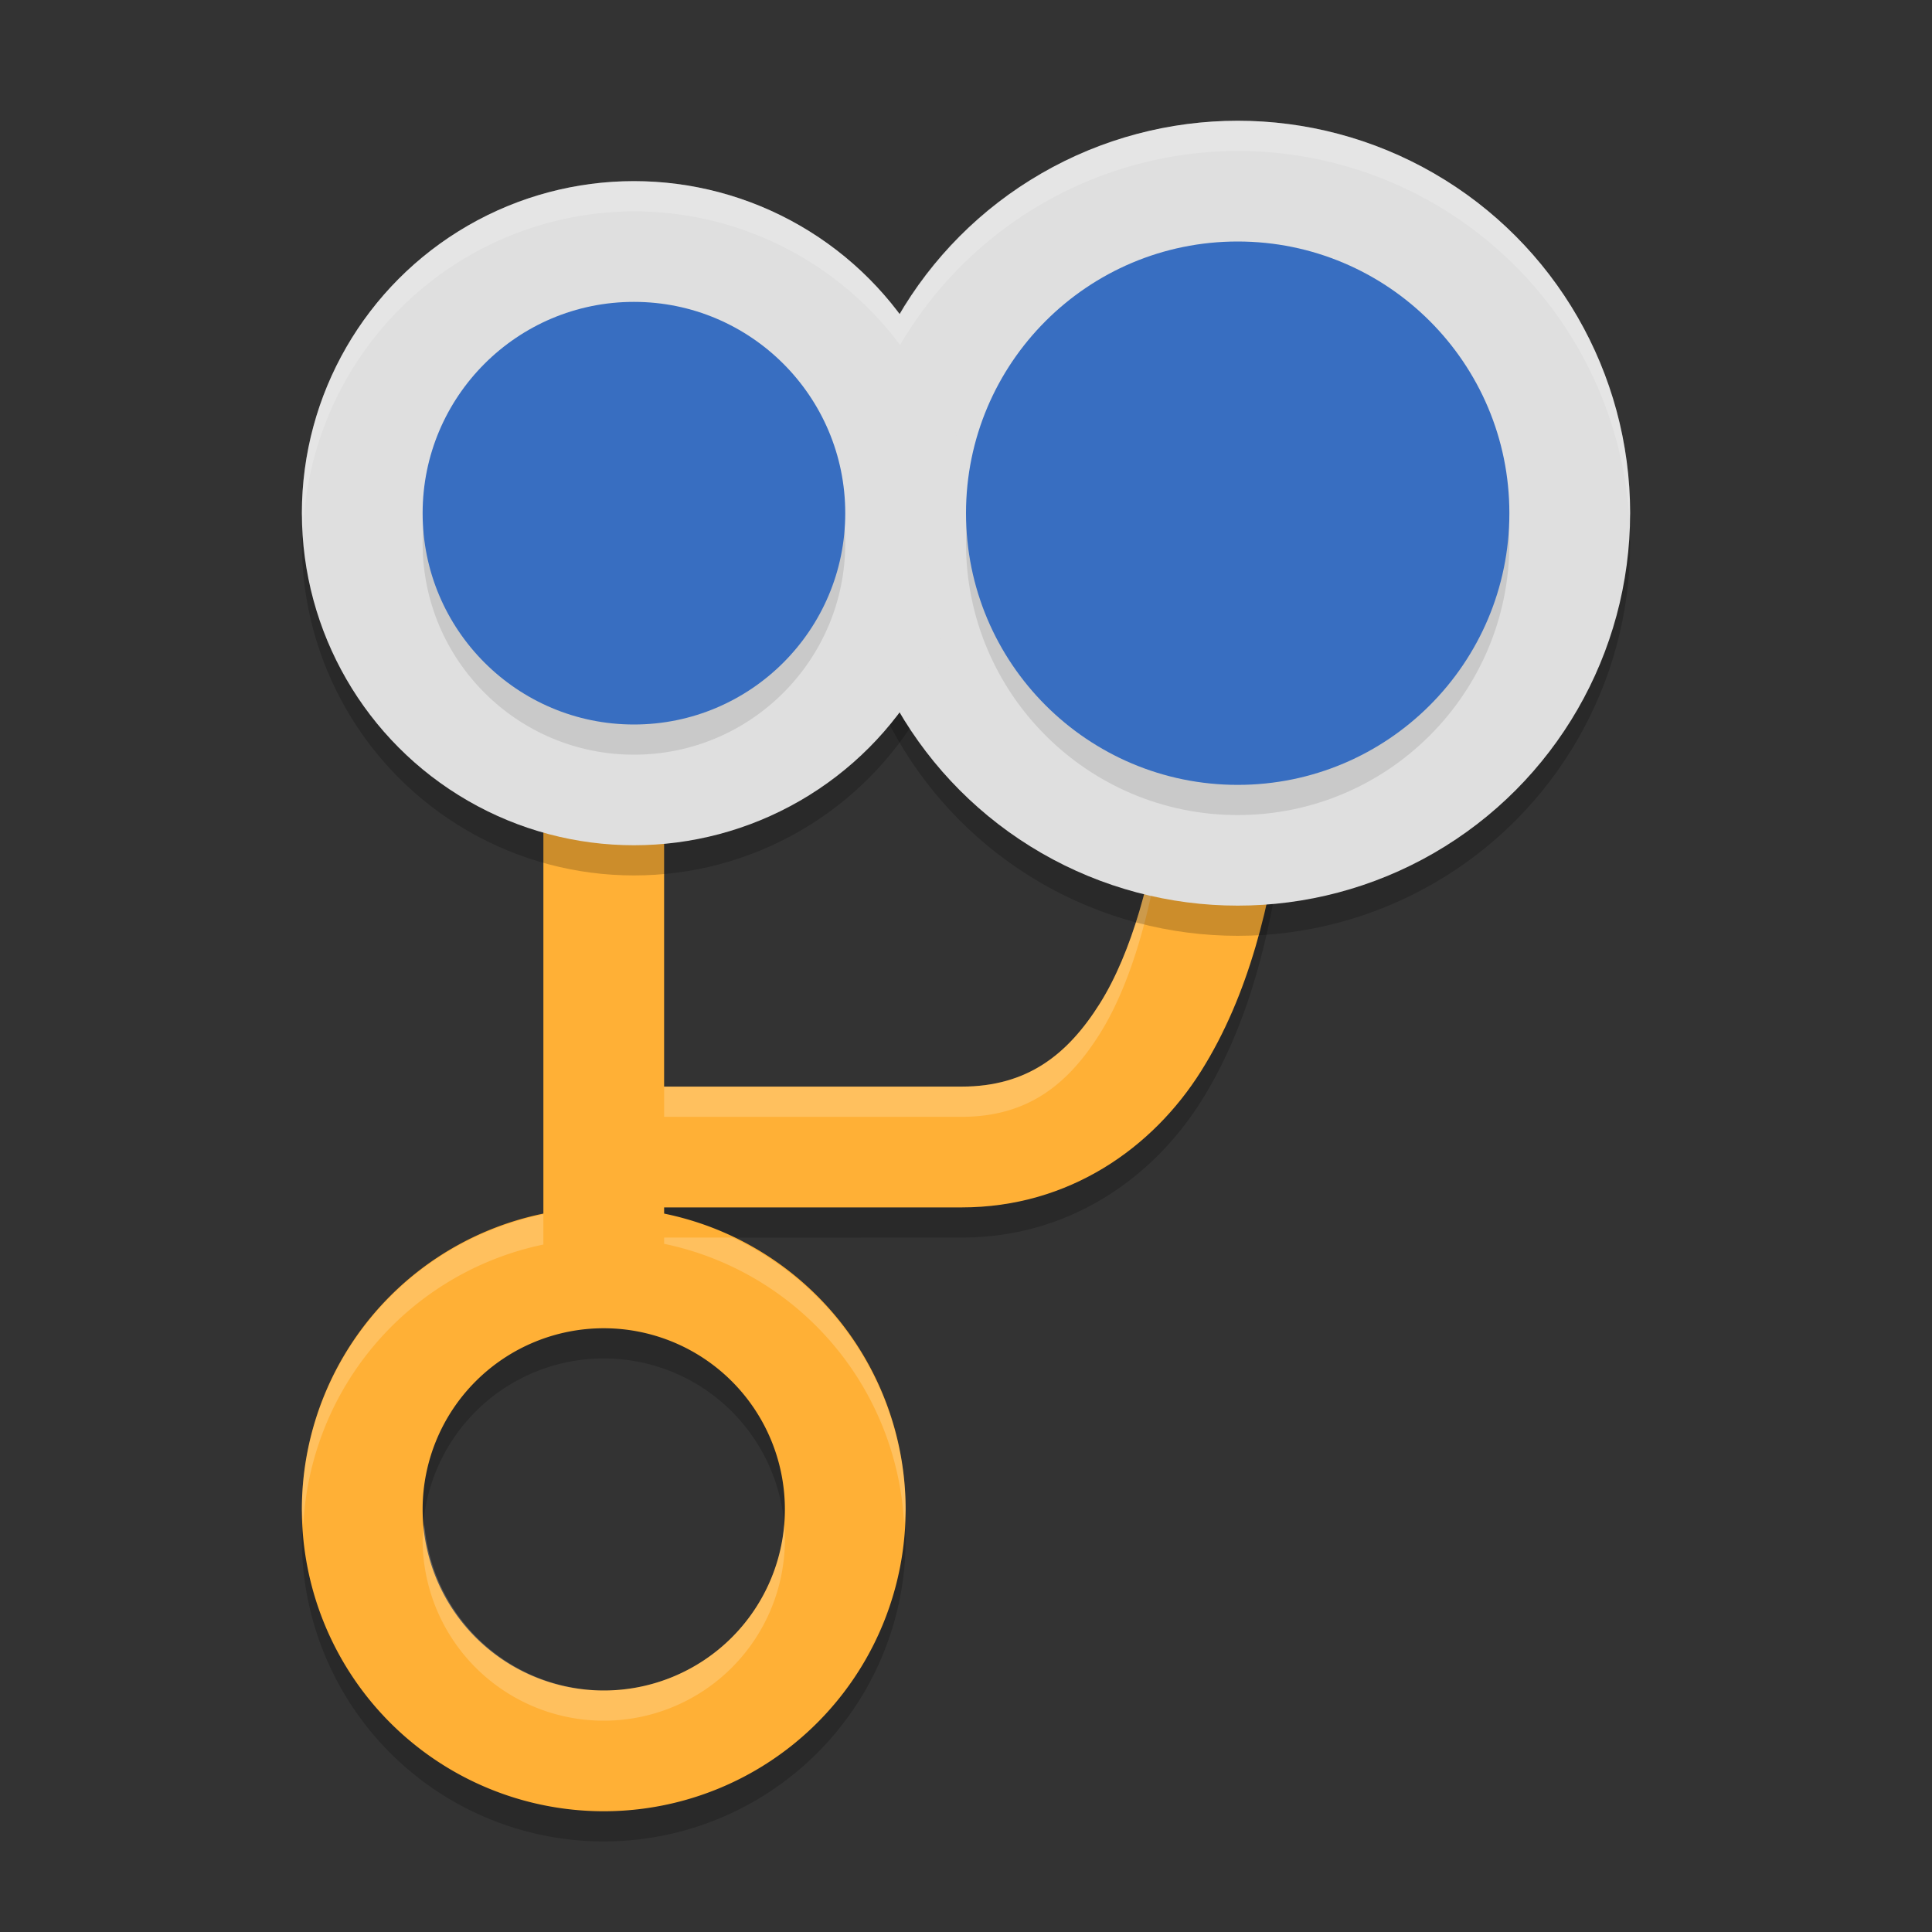
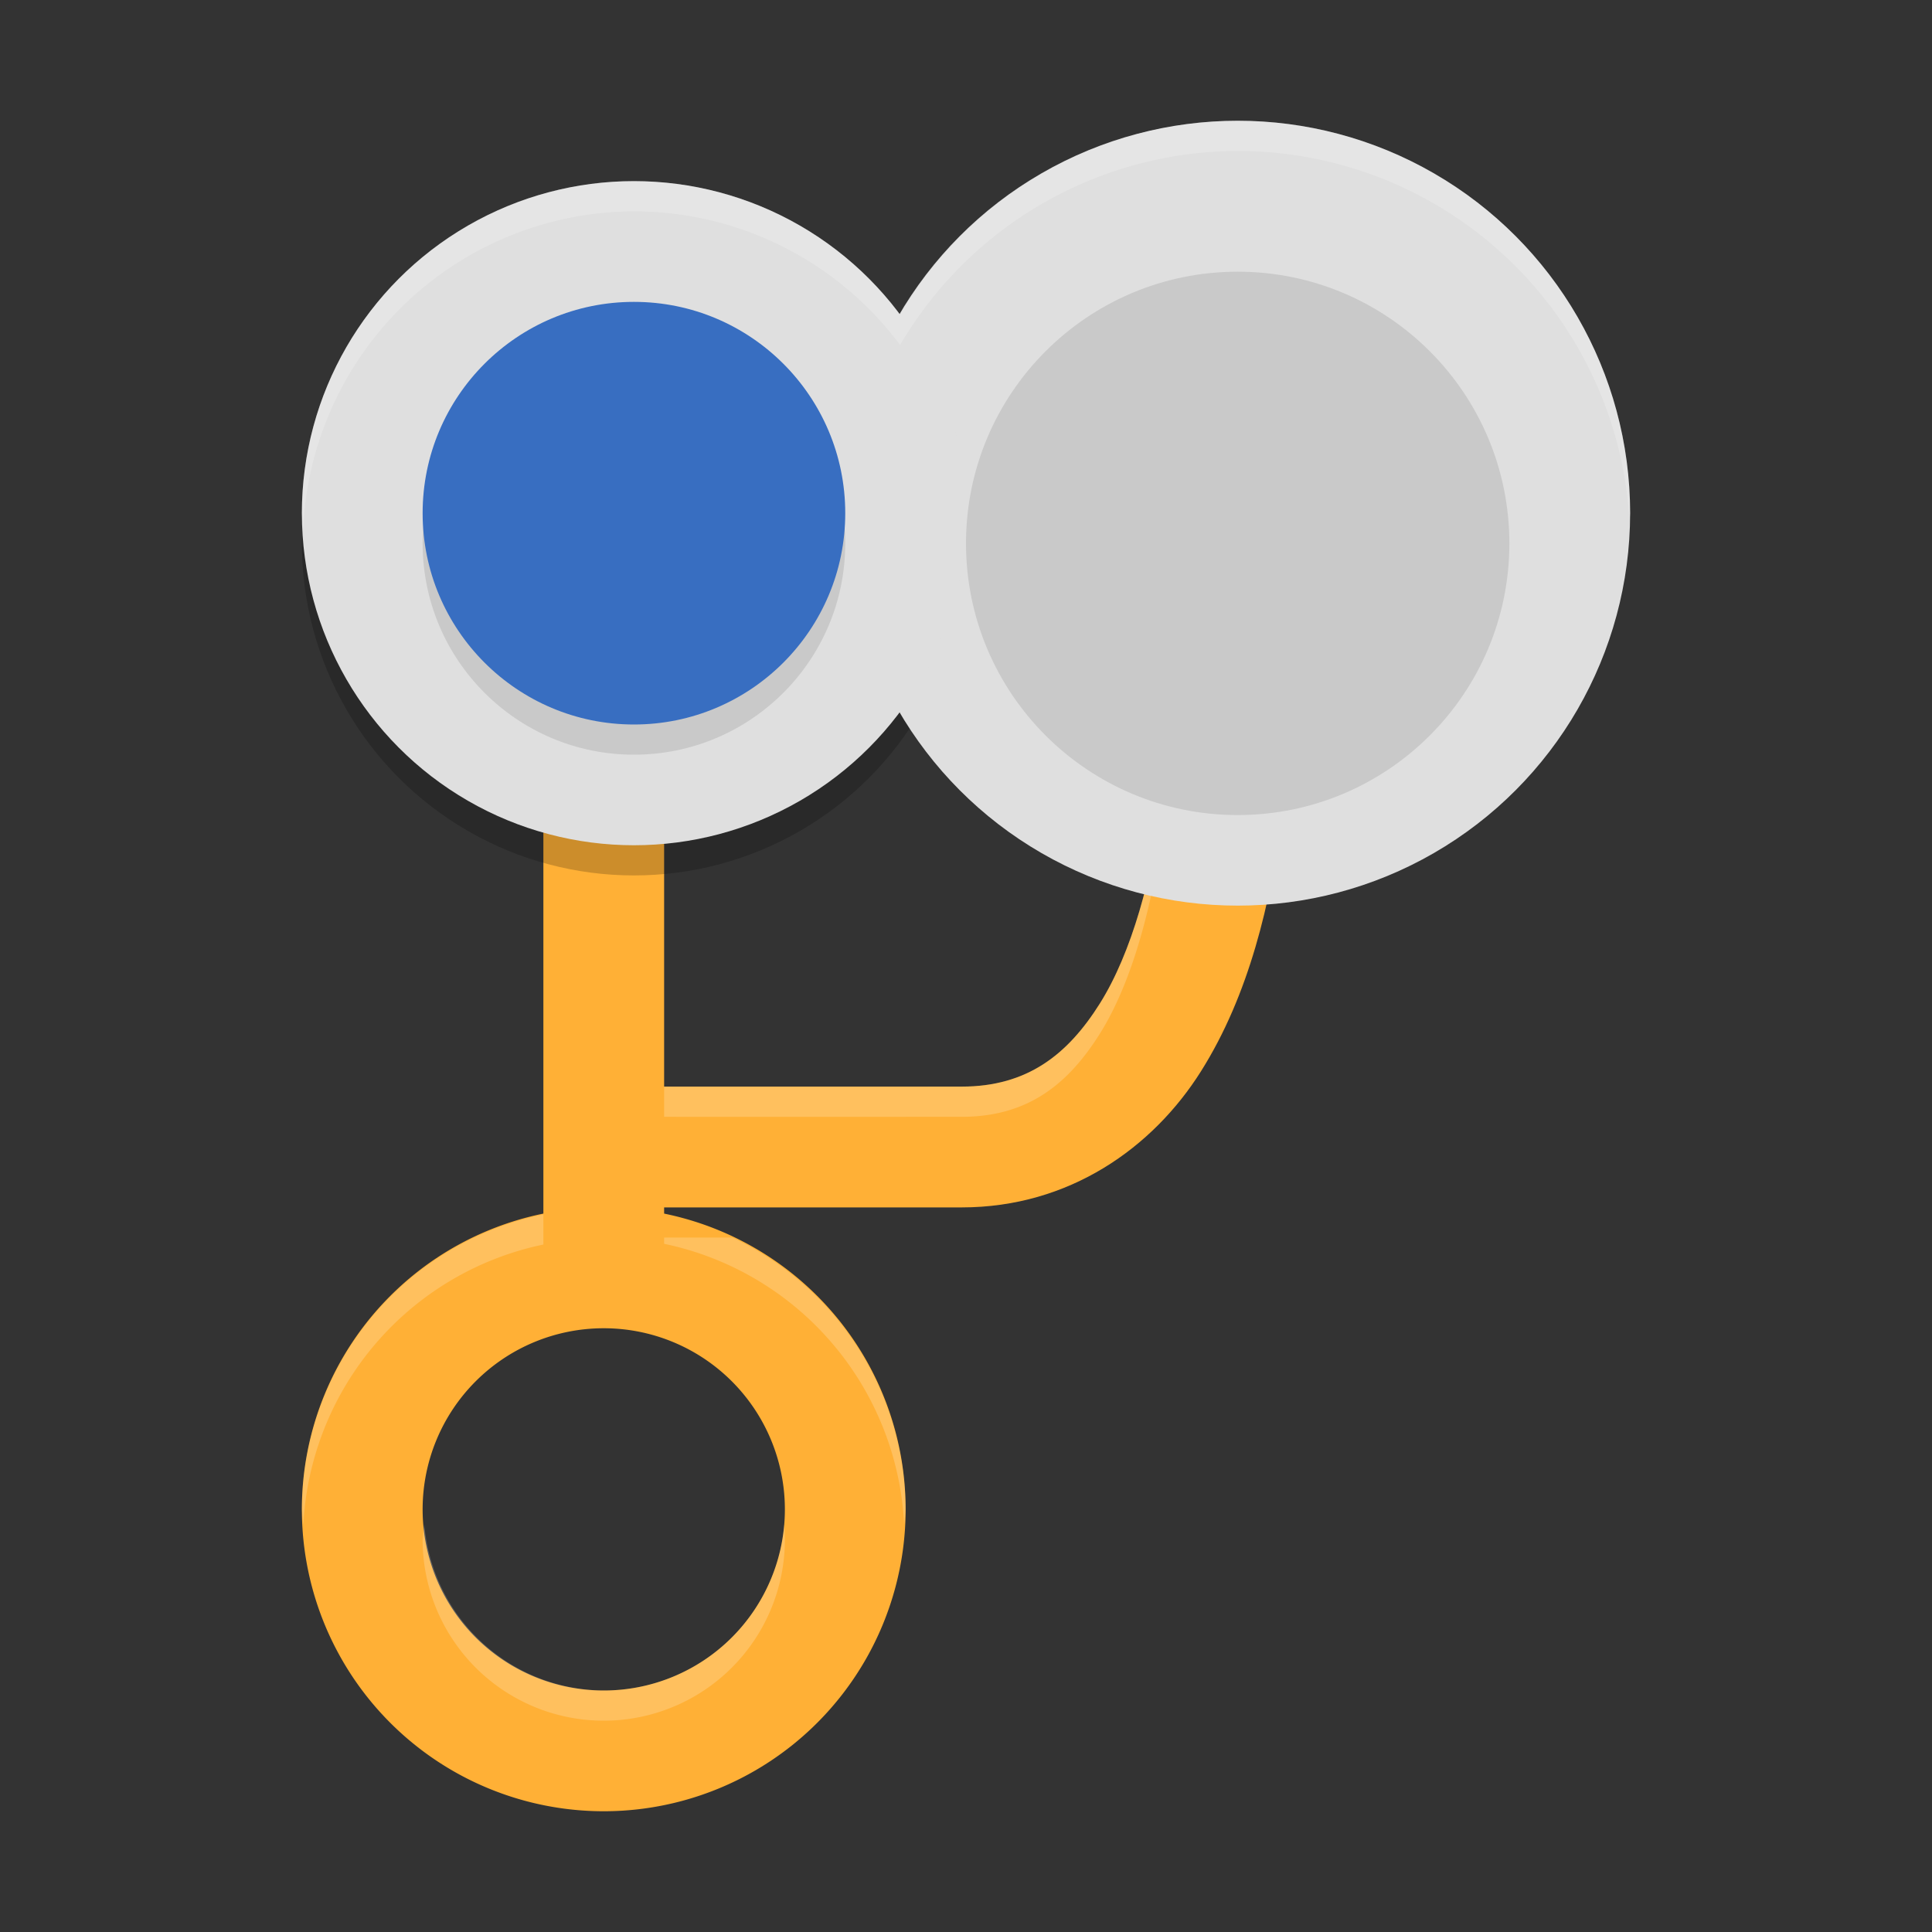
<svg xmlns="http://www.w3.org/2000/svg" width="64" height="64" version="1.1">
  <rect width="100%" height="100%" fill="#333333" stroke="none" />
-   <path style="opacity:0.2" d="m 18,24.602 v 16.625 A 10,10 0 0 0 10,51 10,10 0 0 0 20,61 10,10 0 0 0 30,51 10,10 0 0 0 22,41.203 v -0.207 c 3.124,0.003 7.541,0 9.855,0 3.565,0 6.338,-1.978 7.934,-4.516 1.596,-2.537 2.307,-5.59 2.691,-8.512 l -3.961,-0.547 c -0.341,2.594 -1.027,5.141 -2.086,6.824 -1.059,1.684 -2.399,2.75 -4.578,2.75 -2.324,0 -6.742,0.003 -9.855,0 V 24.602 Z M 20,45 a 6,6 0 0 1 6,6 6,6 0 0 1 -6,6 6,6 0 0 1 -6,-6 6,6 0 0 1 6,-6 z" />
-   <path style="fill:#ffb036" d="M 20,40 A 10,10 0 0 0 10,50 10,10 0 0 0 20,60 10,10 0 0 0 30,50 10,10 0 0 0 20,40 Z m 0,4 a 6,6 0 0 1 6,6 6,6 0 0 1 -6,6 6,6 0 0 1 -6,-6 6,6 0 0 1 6,-6 z" />
+   <path style="fill:#ffb036" d="M 20,40 A 10,10 0 0 0 10,50 10,10 0 0 0 20,60 10,10 0 0 0 30,50 10,10 0 0 0 20,40 m 0,4 a 6,6 0 0 1 6,6 6,6 0 0 1 -6,6 6,6 0 0 1 -6,-6 6,6 0 0 1 6,-6 z" />
  <path style="fill:#ffb036" d="m 18,23.6 v 19.6 h 4 v -3.203 c 3.124,0.003 7.54,0 9.855,0 3.565,0 6.337,-1.977 7.932,-4.514 1.596,-2.537 2.309,-5.59 2.693,-8.512 L 38.52,26.423 c -0.341,2.594 -1.029,5.139 -2.088,6.822 -1.059,1.684 -2.397,2.75 -4.577,2.75 -2.324,0 -6.742,0.003 -9.855,0 V 23.6 Z" />
  <path style="fill:#ffffff;opacity:0.2" d="M 18 23.6 L 18 24.6 L 22 24.6 L 22 23.6 L 18 23.6 z M 38.52 26.424 C 38.178 29.017 37.491 31.562 36.432 33.246 C 35.373 34.93 34.035 35.996 31.855 35.996 C 29.532 35.996 25.113 35.999 22 35.996 L 22 36.996 C 25.113 36.999 29.532 36.996 31.855 36.996 C 34.035 36.996 35.373 35.93 36.432 34.246 C 37.491 32.562 38.178 30.017 38.52 27.424 L 42.338 27.951 C 42.39 27.623 42.438 27.296 42.48 26.971 L 38.52 26.424 z M 18 40.227 A 10 10 0 0 0 10 50 A 10 10 0 0 0 10.049 50.506 A 10 10 0 0 1 18 41.227 L 18 40.227 z M 22 40.996 L 22 41.203 A 10 10 0 0 1 29.951 50.502 A 10 10 0 0 0 30 50 A 10 10 0 0 0 24.27 40.996 C 23.454 40.996 22.719 40.997 22 40.996 z M 14.057 50.5 A 6 6 0 0 0 14 51 A 6 6 0 0 0 20 57 A 6 6 0 0 0 26 51 A 6 6 0 0 0 25.98 50.504 A 6 6 0 0 1 20 56 A 6 6 0 0 1 14.057 50.5 z" />
-   <circle style="opacity:0.2" cx="41" cy="18" r="13" />
  <circle style="opacity:0.2" cx="21" cy="18" r="11" />
  <circle style="fill:#dfdfdf" cx="41" cy="17" r="13" />
  <circle style="fill:#dfdfdf" cx="21" cy="17" r="11" />
  <circle style="opacity:0.1" cx="21" cy="18" r="7" />
  <circle style="fill:#386ec1" cx="21" cy="17" r="7" />
  <circle style="opacity:0.1" cx="41" cy="18" r="9" />
-   <circle style="fill:#386ec1" cx="41" cy="17" r="9" />
  <path style="opacity:0.2;fill:#ffffff" d="M 41 4 A 13 13 0 0 0 29.816 10.426 A 11 11 0 0 0 21 6 A 11 11 0 0 0 10 17 A 11 11 0 0 0 10.045 17.494 A 11 11 0 0 1 21 7 A 11 11 0 0 1 29.816 11.426 A 13 13 0 0 1 41 5 A 13 13 0 0 1 53.979 17.246 A 13 13 0 0 0 54 17 A 13 13 0 0 0 41 4 z" />
</svg>